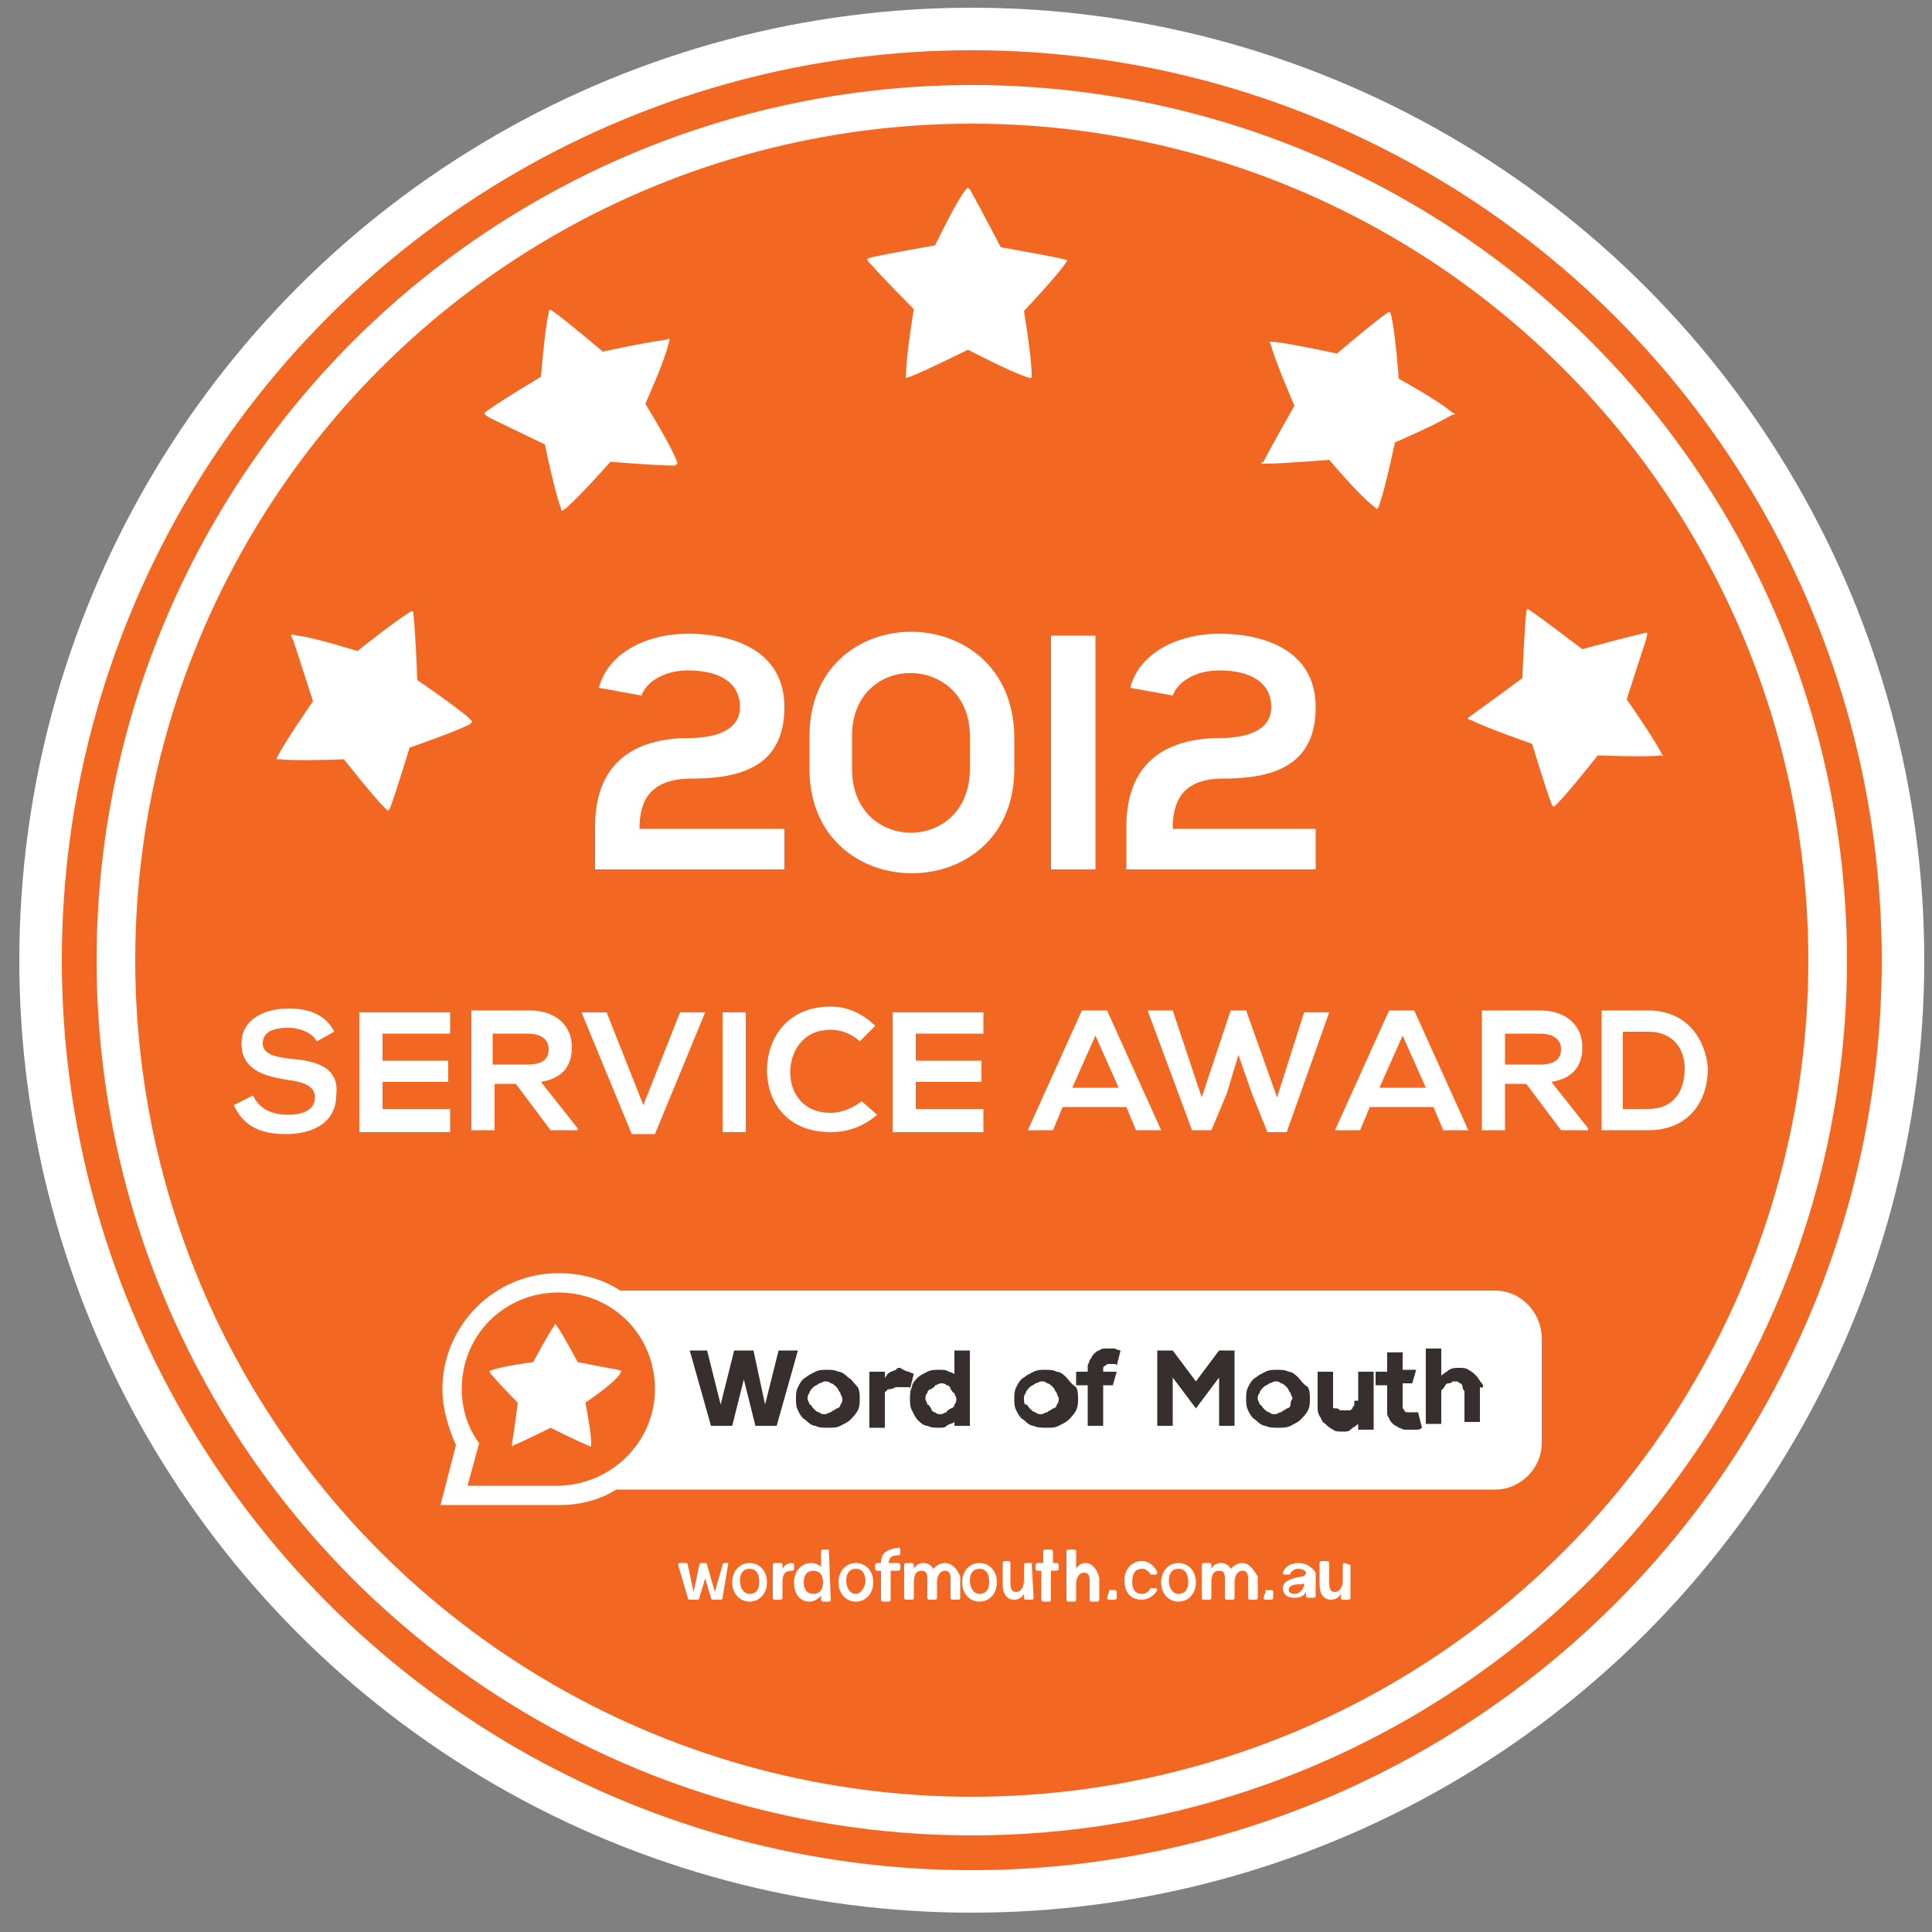
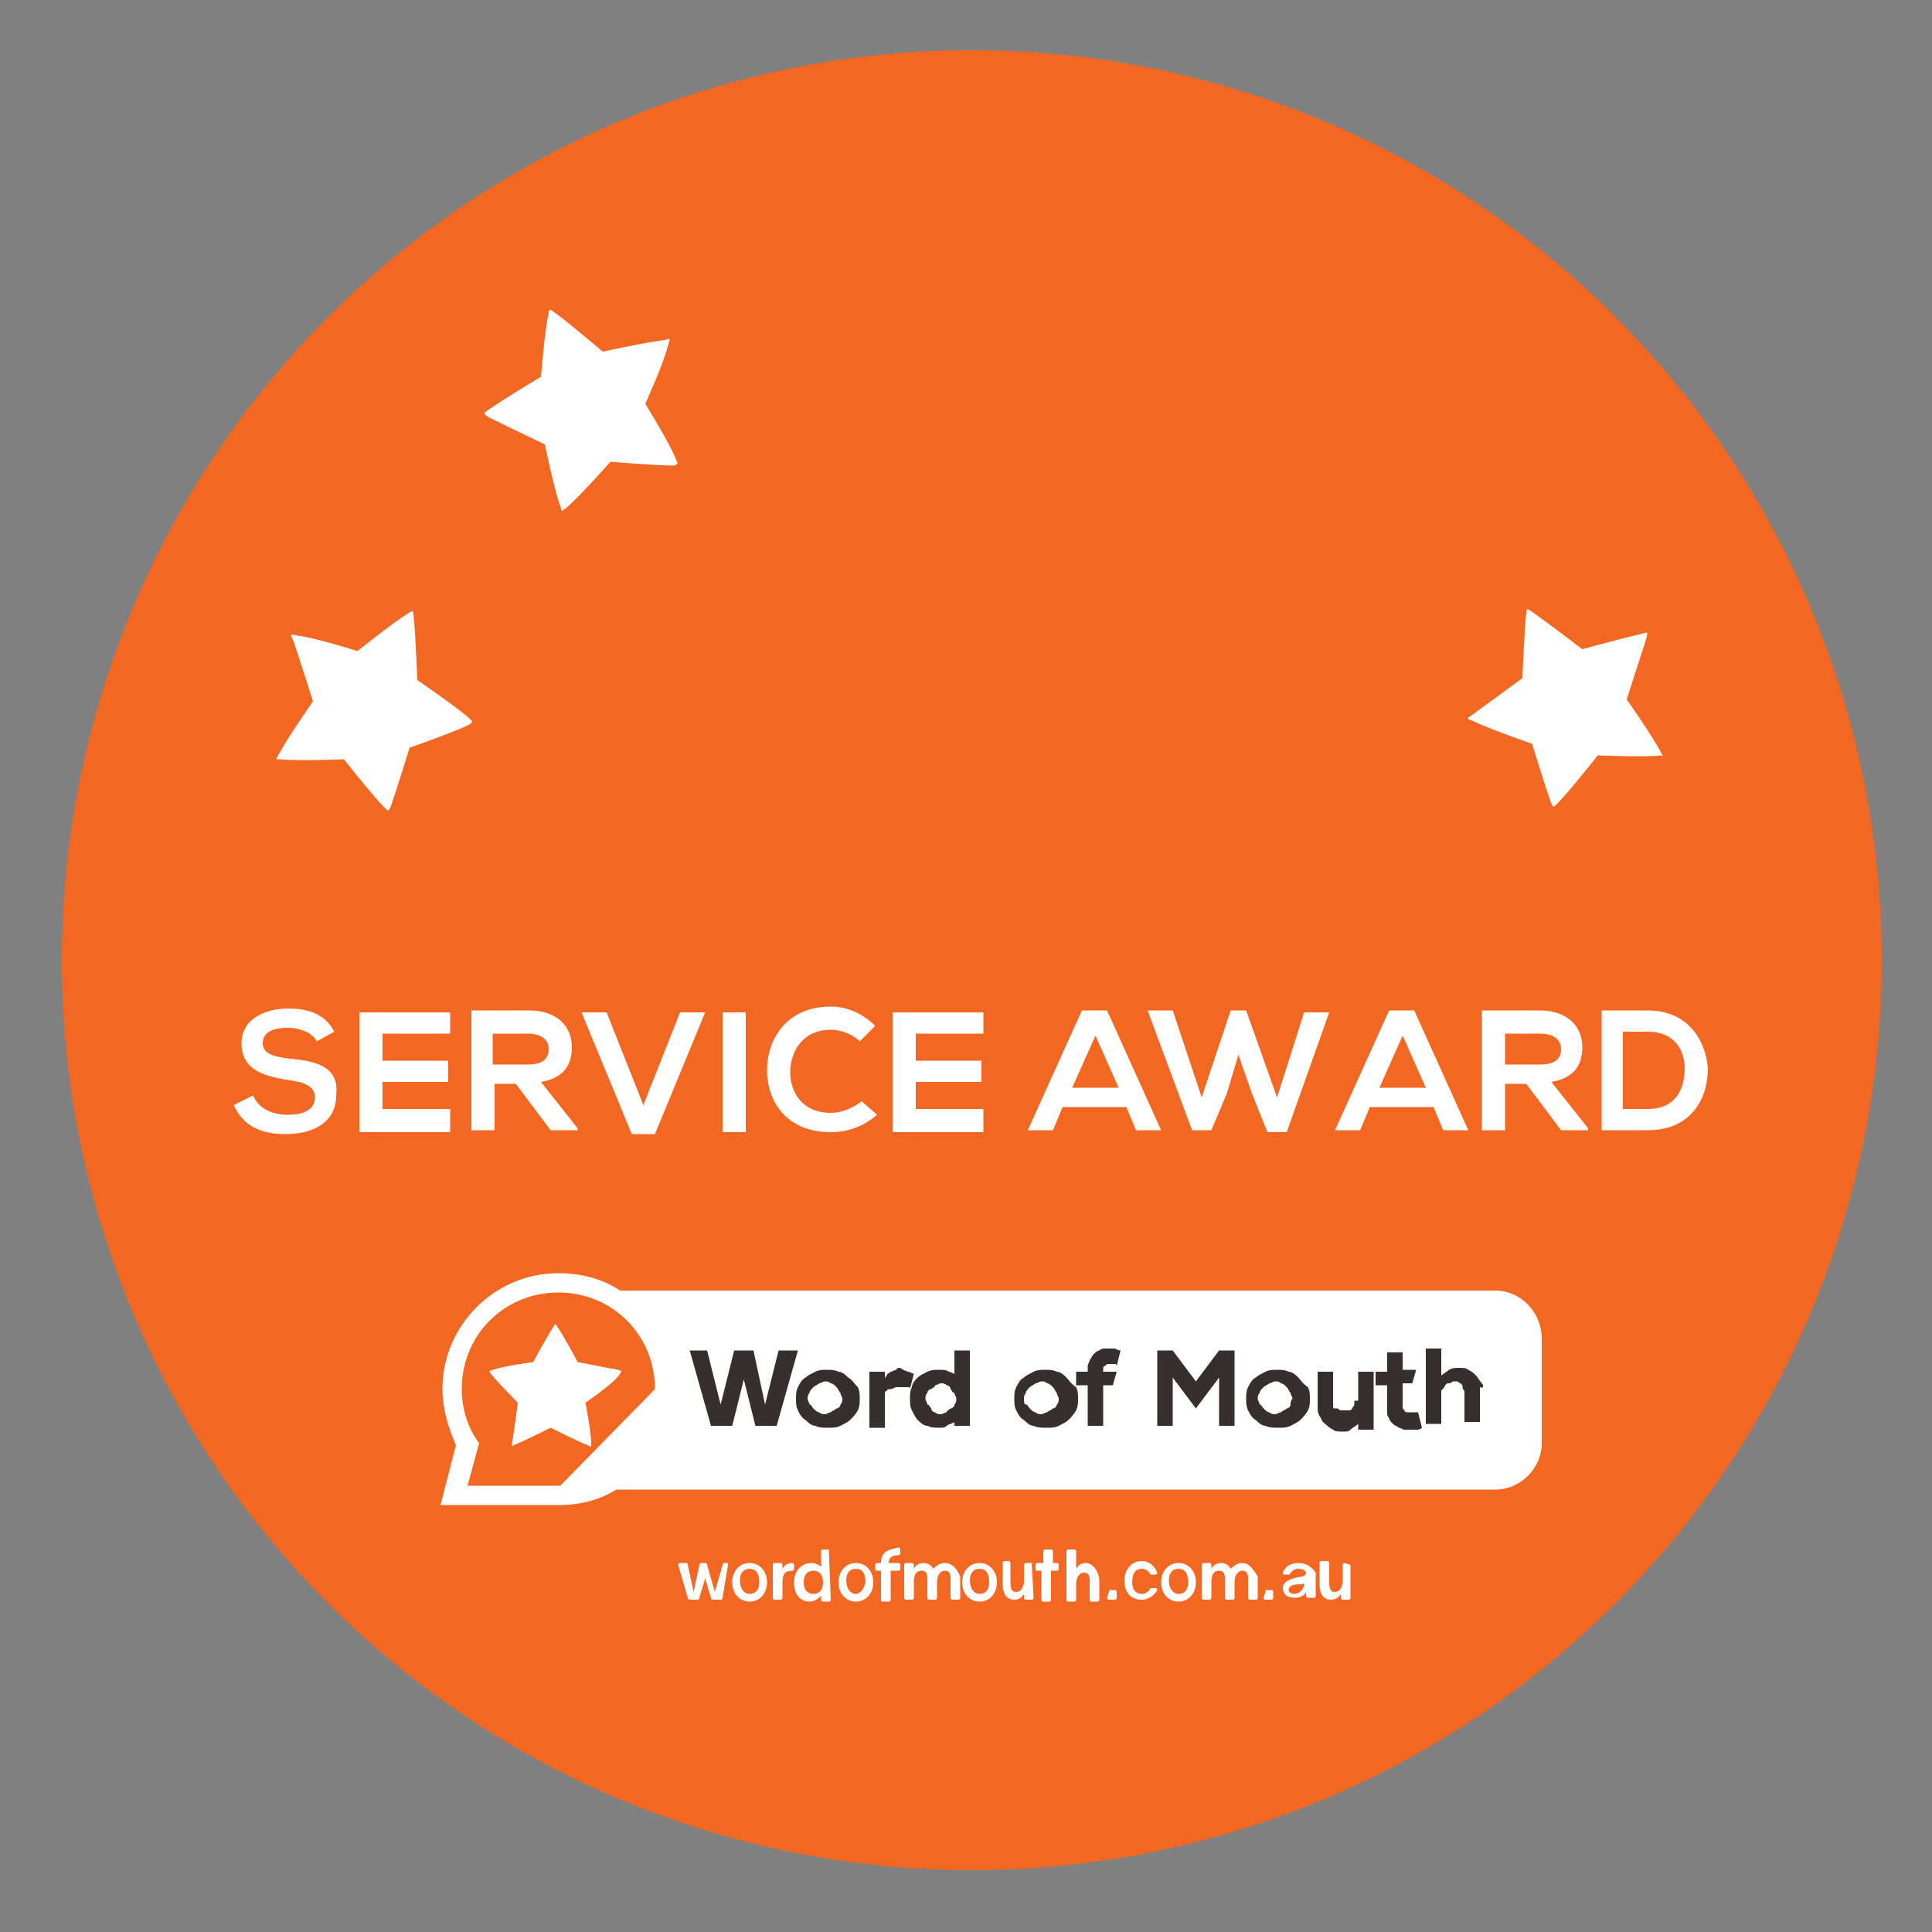
<svg xmlns="http://www.w3.org/2000/svg" version="1.2" id="Layer_1" x="0px" y="0px" viewBox="0 0 100 100" xml:space="preserve">
  <rect x="0" y="0" width="100" height="100" fill="#808080" stroke="none" />
  <g id="Ellipse_1">
-     <circle id="XMLID_18_" fill-rule="evenodd" fill="#FFFFFF" cx="50.3" cy="49.7" r="49.3" />
-   </g>
+     </g>
  <g id="Ellipse_1_copy">
    <circle id="XMLID_17_" fill-rule="evenodd" fill="#F26822" cx="50.3" cy="49.7" r="47.1" />
  </g>
  <g id="Ellipse_1_copy_2">
-     <circle id="XMLID_16_" fill-rule="evenodd" fill="#FFFFFF" cx="50.3" cy="49.7" r="45.3" />
-   </g>
+     </g>
  <g id="Ellipse_1_copy_3">
    <circle id="XMLID_15_" fill-rule="evenodd" fill="#F26822" cx="50.3" cy="49.7" r="43.3" />
  </g>
  <g id="Rounded_Rectangle_1">
    <path id="XMLID_14_" fill="#FFFFFF" d="M77.4,66.8H32.1c-0.9-0.6-2-0.9-3.2-0.9c-3.3,0-6,2.7-6,6c0,1,0.3,2,0.7,2.9l-0.8,3.1H29 l0,0c1.1,0,2.1-0.3,2.9-0.8h45.5c1.3,0,2.4-1.1,2.4-2.4v-5.4C79.8,67.9,78.7,66.8,77.4,66.8z" />
  </g>
  <g id="Ellipse_2">
-     <path id="XMLID_13_" fill="#F26822" d="M33.9,71.9c0-2.8-2.2-5-5-5c-2.8,0-5,2.2-5,5c0,1,0.3,2,0.9,2.8l-0.6,2.2H29l0,0 C31.7,76.8,33.9,74.6,33.9,71.9z" />
+     <path id="XMLID_13_" fill="#F26822" d="M33.9,71.9c0-2.8-2.2-5-5-5c-2.8,0-5,2.2-5,5c0,1,0.3,2,0.9,2.8l-0.6,2.2H29l0,0 z" />
  </g>
  <g id="Shape_1_copy">
    <path id="XMLID_12_" fill-rule="evenodd" fill="#FFFFFF" d="M32.1,71.1c0.1-0.2,0.1-0.1-0.1-0.2c-0.6-0.1-2.1-0.4-2.1-0.4 s-0.8-1.5-1.1-1.9c-0.1-0.1-0.1-0.1-0.1,0c-0.3,0.4-1.1,1.9-1.1,1.9s-1.5,0.2-2.1,0.4c-0.2,0.1-0.2,0-0.1,0.2 c0.4,0.5,1.4,1.5,1.4,1.5s-0.2,1.6-0.3,2.1c0,0.2,0,0.2,0.1,0.1c0.5-0.2,1.9-0.9,1.9-0.9s1.4,0.7,1.9,0.9c0.2,0.1,0.2,0.1,0.2-0.1 c0-0.6-0.3-2.1-0.3-2.1S31.8,71.6,32.1,71.1z" />
  </g>
  <g id="Shape_1">
-     <path id="XMLID_11_" fill-rule="evenodd" fill="#FFFFFF" d="M55.1,13.7c0.2-0.3,0.2-0.2-0.1-0.3c-0.9-0.2-3.2-0.6-3.2-0.6 s-1.2-2.3-1.6-3c-0.1-0.1-0.1-0.1-0.2,0c-0.5,0.6-1.6,2.9-1.6,2.9s-2.3,0.4-3.2,0.6c-0.4,0.1-0.4,0.1-0.1,0.4 c0.6,0.7,2.2,2.3,2.2,2.3s-0.4,2.4-0.4,3.3c0,0.3-0.1,0.3,0.2,0.2c0.8-0.3,3-1.4,3-1.4s2.1,1.1,3,1.4c0.3,0.1,0.3,0.1,0.3-0.1 c0-0.9-0.4-3.3-0.4-3.3S54.6,14.4,55.1,13.7z" />
-   </g>
+     </g>
  <g id="Shape_1_copy_3">
    <path id="XMLID_10_" fill-rule="evenodd" fill="#FFFFFF" d="M35,23.8c-0.3-0.8-1.6-2.9-1.6-2.9s1-2.2,1.2-3.1 c0.1-0.3,0.1-0.3-0.2-0.2c-0.9,0.1-3.2,0.6-3.2,0.6s-2-1.7-2.6-2.1c-0.1-0.1-0.2-0.1-0.2,0.1c-0.2,0.8-0.4,3.3-0.4,3.3 s-2,1.2-2.7,1.7c-0.3,0.2-0.3,0.2,0,0.4c0.8,0.4,2.9,1.4,2.9,1.4s0.5,2.4,0.8,3.2c0.1,0.3,0,0.3,0.3,0.1c0.7-0.6,2.3-2.4,2.3-2.4 s2.4,0.2,3.3,0.2C35.1,24,35.1,24,35,23.8z" />
  </g>
  <g id="Shape_1_copy_4">
    <path id="XMLID_9_" fill-rule="evenodd" fill="#FFFFFF" d="M24.2,37.1c-0.7-0.6-2.6-1.9-2.6-1.9s-0.1-2.6-0.2-3.4 c0-0.2-0.1-0.2-0.2-0.1c-0.7,0.4-2.7,2-2.7,2s-2.2-0.7-3.1-0.8c-0.4-0.1-0.4-0.1-0.2,0.3c0.3,0.9,1,3.1,1,3.1s-1.4,2-1.8,2.8 c-0.1,0.2-0.2,0.2,0.1,0.2c0.9,0.1,3.3,0,3.3,0s1.5,1.9,2.1,2.5c0.2,0.2,0.2,0.2,0.3,0c0.3-0.8,1-3.1,1-3.1s2.3-0.8,3.1-1.2 C24.5,37.3,24.5,37.4,24.2,37.1z" />
  </g>
  <g id="Shape_1_copy_5">
-     <path id="XMLID_8_" fill-rule="evenodd" fill="#FFFFFF" d="M75.1,21.3c-0.7-0.6-2.7-1.7-2.7-1.7s-0.2-2.6-0.4-3.3 c0-0.1-0.1-0.2-0.2-0.1c-0.6,0.4-2.6,2.1-2.6,2.1s-2.3-0.5-3.2-0.6c-0.4,0-0.3-0.1-0.2,0.2c0.2,0.8,1.2,3.1,1.2,3.1 s-1.2,2.1-1.6,2.9C65.2,24,65.2,24,65.5,24c0.9,0,3.3-0.2,3.3-0.2s1.6,1.9,2.3,2.4c0.2,0.2,0.2,0.2,0.3-0.1 c0.3-0.8,0.8-3.2,0.8-3.2s2.1-0.9,2.9-1.4C75.4,21.4,75.4,21.5,75.1,21.3z" />
-   </g>
+     </g>
  <g id="Shape_1_copy_5_2_">
    <path id="XMLID_34_" fill-rule="evenodd" fill="#FFFFFF" d="M86,39c-0.4-0.8-1.8-2.8-1.8-2.8s0.7-2.2,1-3.1 c0.1-0.4,0.1-0.4-0.2-0.3c-0.9,0.2-3.1,0.8-3.1,0.8s-2.1-1.6-2.7-2c-0.1-0.1-0.2-0.1-0.2,0.1c-0.1,0.8-0.2,3.4-0.2,3.4 s-1.9,1.4-2.6,1.9c-0.3,0.2-0.3,0.2,0,0.3c0.8,0.4,3.1,1.2,3.1,1.2s0.7,2.3,1,3.1c0.1,0.2,0.1,0.2,0.3,0c0.6-0.6,2.1-2.5,2.1-2.5 s2.5,0.1,3.3,0C86.2,39.2,86.1,39.2,86,39z" />
  </g>
  <g id="_x32_012">
-     <path id="XMLID_109_" fill="#FFFFFF" d="M35.8,40.3c2.5,0,4.8-0.6,4.8-3.7c0-2.9-2.6-3.8-5-3.8c-2,0-4.1,0.9-4.6,2.8l2.2,0.4 c0.3-0.8,1.3-1.3,2.4-1.3c1.6,0,2.7,0.6,2.7,1.9c0,1.4-1.7,1.6-2.6,1.6c-2.4,0-4.9,0.9-4.9,4.6V45h9.8v-2.1h-7.5 C33.1,41.5,33.6,40.3,35.8,40.3z M41.9,38.1v1.7c0,7.2,10.6,7.2,10.6,0v-1.7C52.4,30.9,41.9,30.9,41.9,38.1z M50.2,39.8 c0,4.4-6.1,4.4-6.1,0v-1.7c0-4.4,6.1-4.3,6.1,0V39.8z M54.4,45h2.3V32.9h-2.3V45z M60.7,42.9c0-1.3,0.4-2.6,2.6-2.6 c2.5,0,4.8-0.6,4.8-3.7c0-2.9-2.6-3.8-5-3.8c-2,0-4.1,0.9-4.6,2.8l2.2,0.4c0.3-0.8,1.3-1.3,2.4-1.3c1.6,0,2.7,0.6,2.7,1.9 c0,1.4-1.7,1.6-2.6,1.6c-2.4,0-4.9,0.9-4.9,4.6V45h9.8v-2.1H60.7z" />
-   </g>
+     </g>
  <g id="Service_award">
    <path id="XMLID_86_" fill="#FFFFFF" d="M15,54.8c-0.7-0.1-1.4-0.2-1.4-0.8c0-0.5,0.4-0.8,1.3-0.8c0.7,0,1.3,0.3,1.5,0.7l0.9-0.5 c-0.5-1-1.5-1.2-2.4-1.2c-1.1,0-2.4,0.5-2.4,1.8c0,1.4,1.2,1.7,2.4,1.9c0.8,0.1,1.4,0.3,1.4,0.9c0,0.7-0.7,0.9-1.4,0.9 c-0.8,0-1.5-0.3-1.8-1l-1,0.5c0.5,1.1,1.4,1.5,2.7,1.5c1.4,0,2.6-0.6,2.6-2C17.6,55.2,16.3,54.9,15,54.8z M18.6,58.6h4.7v-1.2h-3.5 V56h3.4v-1.1h-3.4v-1.4h3.5v-1.1h-4.7V58.6z M29.6,54.2c0-1.1-0.8-1.9-2.2-1.9c-1,0-2,0-3,0v6.2h1.2v-2.4h1.1l1.8,2.4h1.4v-0.1 L28,56C29.2,55.8,29.6,55.1,29.6,54.2z M25.5,55.1v-1.6h1.8c0.7,0,1.1,0.3,1.1,0.8s-0.3,0.8-1.1,0.8H25.5z M33.3,57.2l-1.9-4.8 h-1.3l2.6,6.3h1.2l2.6-6.3h-1.3L33.3,57.2z M37.4,58.6h1.2v-6.2h-1.2V58.6z M43,57.6c-1.5,0-2.1-1.1-2.1-2.1c0-1,0.6-2.2,2.1-2.2 c0.5,0,1.1,0.2,1.5,0.6l0.8-0.8c-0.6-0.6-1.4-1-2.3-1c-2.3,0-3.3,1.7-3.3,3.3c0,1.6,1,3.2,3.3,3.2c0.9,0,1.7-0.3,2.4-0.9L44.6,57 C44.1,57.4,43.5,57.6,43,57.6z M46.2,58.6h4.7v-1.2h-3.5V56h3.4v-1.1h-3.4v-1.4h3.5v-1.1h-4.7V58.6z M56,52.3l-2.8,6.2h1.3l0.5-1.2 h3.3l0.5,1.2h1.3l-2.8-6.2H56z M55.5,56.3l1.2-2.7l1.2,2.7H55.5z M66.1,56.8l-1.6-4.5h-0.8l-1.5,4.5l-1.5-4.5h-1.3l2.3,6.2h1 l0.8-1.9l0.6-2l0.7,2l0.8,2h1l2.2-6.2h-1.3L66.1,56.8z M71.9,52.3l-2.8,6.2h1.3l0.5-1.2h3.3l0.5,1.2H76l-2.8-6.2H71.9z M71.4,56.3 l1.2-2.7l1.2,2.7H71.4z M81.9,54.2c0-1.1-0.8-1.9-2.2-1.9c-1,0-2,0-3,0v6.2h1.2v-2.4H79l1.8,2.4h1.4v-0.1L80.3,56 C81.5,55.8,81.9,55.1,81.9,54.2z M77.9,55.1v-1.6h1.8c0.7,0,1.1,0.3,1.1,0.8s-0.3,0.8-1.1,0.8H77.9z M85.3,52.3h-2.4v6.2h2.4 c2.2,0,3.1-1.6,3.1-3.2C88.3,53.9,87.4,52.3,85.3,52.3z M85.3,57.4H84v-4h1.3c1.4,0,1.9,1,1.9,1.9C87.2,56.4,86.7,57.4,85.3,57.4z" />
  </g>
  <g id="Word_of_Mouth">
    <path id="XMLID_98_" fill="#372F2D" d="M40.3,69.9l-0.7,2.8L39,69.9H38l-0.7,2.8l-0.7-2.8h-0.9l1.1,3.9h1.1l0.6-2.4l0.6,2.4h1.1 l1.1-3.9H40.3z M43.9,71.3c-0.1-0.1-0.3-0.3-0.5-0.3c-0.2-0.1-0.4-0.1-0.6-0.1c-0.2,0-0.4,0-0.6,0.1c-0.2,0.1-0.4,0.2-0.5,0.3 c-0.2,0.1-0.3,0.3-0.4,0.5c-0.1,0.2-0.1,0.4-0.1,0.6c0,0.2,0,0.4,0.1,0.6c0.1,0.2,0.2,0.4,0.4,0.5c0.1,0.1,0.3,0.3,0.5,0.3 c0.2,0.1,0.4,0.1,0.7,0.1c0.2,0,0.4,0,0.6-0.1c0.2-0.1,0.4-0.2,0.5-0.3c0.1-0.1,0.3-0.3,0.4-0.5c0.1-0.2,0.1-0.4,0.1-0.6 c0-0.2,0-0.4-0.1-0.6C44.2,71.6,44.1,71.4,43.9,71.3z M43.5,72.7c0,0.1-0.1,0.2-0.2,0.2c-0.1,0.1-0.2,0.1-0.3,0.2 c-0.1,0-0.2,0.1-0.3,0.1s-0.2,0-0.3-0.1c-0.1,0-0.2-0.1-0.3-0.2c-0.1-0.1-0.1-0.2-0.2-0.2c0-0.1-0.1-0.2-0.1-0.3 c0-0.1,0-0.2,0.1-0.3c0-0.1,0.1-0.2,0.2-0.3c0.1-0.1,0.2-0.1,0.3-0.2c0.1,0,0.2-0.1,0.3-0.1c0.1,0,0.2,0,0.3,0.1 c0.1,0,0.2,0.1,0.3,0.2c0.1,0.1,0.1,0.2,0.2,0.3c0,0.1,0.1,0.2,0.1,0.3C43.6,72.5,43.6,72.6,43.5,72.7z M46.6,70.8 c-0.1,0-0.2,0-0.2,0.1c-0.1,0-0.2,0.1-0.3,0.1c-0.1,0.1-0.2,0.1-0.2,0.2c-0.1,0.1-0.1,0.1-0.1,0.2V71h-0.8v2.9h0.8v-1.8 c0,0,0-0.1,0.1-0.1c0-0.1,0.1-0.1,0.2-0.1c0.1,0,0.2-0.1,0.3-0.1c0.1,0,0.2,0,0.4,0c0.1,0,0.1,0,0.2,0c0.1,0,0.1,0,0.1,0.1l0.2-0.8 c-0.1,0-0.2-0.1-0.3-0.1C46.7,70.9,46.6,70.8,46.6,70.8z M49.5,71.2c-0.1-0.1-0.3-0.2-0.4-0.2c-0.1-0.1-0.3-0.1-0.5-0.1 c-0.2,0-0.4,0-0.6,0.1c-0.2,0.1-0.4,0.2-0.5,0.3c-0.1,0.1-0.3,0.3-0.3,0.5c-0.1,0.2-0.1,0.4-0.1,0.6c0,0.2,0,0.4,0.1,0.6 c0.1,0.2,0.2,0.4,0.3,0.5s0.3,0.3,0.5,0.3c0.2,0.1,0.4,0.1,0.6,0.1c0.2,0,0.3,0,0.4-0.1c0.1-0.1,0.3-0.1,0.4-0.2v0.2h0.8v-3.9h-0.8 V71.2z M49.4,72.7c0,0.1-0.1,0.2-0.2,0.2c-0.1,0.1-0.2,0.1-0.2,0.2c-0.1,0-0.2,0.1-0.3,0.1c-0.1,0-0.2,0-0.3-0.1 c-0.1,0-0.2-0.1-0.2-0.2c-0.1-0.1-0.1-0.2-0.2-0.2c0-0.1-0.1-0.2-0.1-0.3c0-0.1,0-0.2,0.1-0.3c0-0.1,0.1-0.2,0.2-0.2 c0.1-0.1,0.2-0.1,0.2-0.2c0.1,0,0.2-0.1,0.3-0.1c0.1,0,0.2,0,0.3,0.1c0.1,0,0.2,0.1,0.2,0.2c0.1,0.1,0.1,0.2,0.2,0.2 c0,0.1,0.1,0.2,0.1,0.3C49.5,72.5,49.5,72.6,49.4,72.7z M55.2,71.3c-0.1-0.1-0.3-0.3-0.5-0.3c-0.2-0.1-0.4-0.1-0.6-0.1 c-0.2,0-0.4,0-0.6,0.1c-0.2,0.1-0.4,0.2-0.5,0.3c-0.2,0.1-0.3,0.3-0.4,0.5c-0.1,0.2-0.1,0.4-0.1,0.6c0,0.2,0,0.4,0.1,0.6 c0.1,0.2,0.2,0.4,0.4,0.5c0.1,0.1,0.3,0.3,0.5,0.3c0.2,0.1,0.4,0.1,0.7,0.1c0.2,0,0.4,0,0.6-0.1s0.4-0.2,0.5-0.3 c0.1-0.1,0.3-0.3,0.4-0.5c0.1-0.2,0.1-0.4,0.1-0.6c0-0.2,0-0.4-0.1-0.6C55.4,71.6,55.3,71.4,55.2,71.3z M54.7,72.7 c0,0.1-0.1,0.2-0.2,0.2c-0.1,0.1-0.2,0.1-0.3,0.2c-0.1,0-0.2,0.1-0.3,0.1c-0.1,0-0.2,0-0.3-0.1c-0.1,0-0.2-0.1-0.3-0.2 c-0.1-0.1-0.1-0.2-0.2-0.2s-0.1-0.2-0.1-0.3c0-0.1,0-0.2,0.1-0.3c0-0.1,0.1-0.2,0.2-0.3c0.1-0.1,0.2-0.1,0.3-0.2 c0.1,0,0.2-0.1,0.3-0.1c0.1,0,0.2,0,0.3,0.1c0.1,0,0.2,0.1,0.3,0.2c0.1,0.1,0.1,0.2,0.2,0.3c0,0.1,0.1,0.2,0.1,0.3 C54.8,72.5,54.8,72.6,54.7,72.7z M57.2,69.8c-0.1,0-0.2,0-0.3,0.1c-0.1,0-0.2,0.1-0.3,0.2c-0.1,0.1-0.1,0.2-0.2,0.3 c0,0.1-0.1,0.2-0.1,0.3V71h-0.6v0.7h0.6v2.1h0.8v-2.1h0.5l0.2-0.7h-0.7v-0.1c0-0.1,0-0.2,0.1-0.2c0.1-0.1,0.1-0.1,0.2-0.1 c0.1,0,0.3,0,0.3,0c0.1,0,0.1,0.1,0.1,0.1l0.2-0.8c0,0-0.1,0-0.3-0.1C57.7,69.8,57.5,69.8,57.2,69.8z M61.9,71.5l-1.2-1.6h-0.8v3.9 h0.8v-2.5l1.2,1.6l1.2-1.6v2.5h0.8v-3.9h-0.8L61.9,71.5z M67.2,71.3c-0.1-0.1-0.3-0.3-0.5-0.3c-0.2-0.1-0.4-0.1-0.6-0.1 c-0.2,0-0.4,0-0.6,0.1c-0.2,0.1-0.4,0.2-0.5,0.3c-0.2,0.1-0.3,0.3-0.4,0.5c-0.1,0.2-0.1,0.4-0.1,0.6c0,0.2,0,0.4,0.1,0.6 c0.1,0.2,0.2,0.4,0.4,0.5c0.1,0.1,0.3,0.3,0.5,0.3c0.2,0.1,0.4,0.1,0.7,0.1c0.2,0,0.4,0,0.6-0.1c0.2-0.1,0.4-0.2,0.5-0.3 c0.1-0.1,0.3-0.3,0.4-0.5c0.1-0.2,0.1-0.4,0.1-0.6c0-0.2,0-0.4-0.1-0.6C67.4,71.6,67.3,71.4,67.2,71.3z M66.8,72.7 c0,0.1-0.1,0.2-0.2,0.2c-0.1,0.1-0.2,0.1-0.3,0.2c-0.1,0-0.2,0.1-0.3,0.1c-0.1,0-0.2,0-0.3-0.1c-0.1,0-0.2-0.1-0.3-0.2 c-0.1-0.1-0.1-0.2-0.2-0.2c0-0.1-0.1-0.2-0.1-0.3c0-0.1,0-0.2,0.1-0.3c0-0.1,0.1-0.2,0.2-0.3c0.1-0.1,0.2-0.1,0.3-0.2 c0.1,0,0.2-0.1,0.3-0.1s0.2,0,0.3,0.1c0.1,0,0.2,0.1,0.3,0.2c0.1,0.1,0.1,0.2,0.2,0.3c0,0.1,0.1,0.2,0.1,0.3 C66.8,72.5,66.8,72.6,66.8,72.7z M70.1,72.5c0,0.1,0,0.2,0,0.2c0,0.1-0.1,0.1-0.1,0.2c-0.1,0.1-0.1,0.1-0.2,0.1c-0.1,0-0.1,0-0.2,0 s-0.2,0-0.2,0c-0.1,0-0.1-0.1-0.2-0.1C69,72.9,69,72.9,69,72.8c0-0.1,0-0.2,0-0.2V71h-0.8v1.8c0,0.2,0,0.3,0.1,0.5 c0.1,0.1,0.1,0.3,0.3,0.4c0.1,0.1,0.2,0.2,0.4,0.3c0.1,0.1,0.3,0.1,0.5,0.1c0.2,0,0.3,0,0.4-0.1c0.1-0.1,0.3-0.2,0.4-0.3v0.3h0.8 V71h-0.8V72.5z M73.2,73.1c-0.1,0-0.2,0-0.3,0c-0.1,0-0.2,0-0.2-0.1c-0.1-0.1-0.1-0.1-0.1-0.2v-1.2h0.5l0.2-0.7h-0.7v-0.9h-0.8V71 h-0.6v0.7h0.6l0,1.4c0,0.1,0,0.2,0.1,0.3c0,0.1,0.1,0.2,0.2,0.3c0.1,0.1,0.2,0.1,0.3,0.2c0.1,0,0.2,0.1,0.3,0.1c0.2,0,0.4,0,0.6,0 c0.1,0,0.2,0,0.3-0.1l-0.2-0.8C73.3,73.1,73.3,73.1,73.2,73.1z M76.7,71.6c-0.1-0.1-0.2-0.3-0.3-0.4c-0.1-0.1-0.2-0.2-0.4-0.3 c-0.1-0.1-0.3-0.1-0.5-0.1c-0.2,0-0.3,0-0.5,0.1c-0.1,0.1-0.3,0.2-0.4,0.3v-1.4h-0.8v3.9h0.8v-1.6c0-0.1,0-0.2,0.1-0.2 c0-0.1,0.1-0.1,0.1-0.2c0.1-0.1,0.1-0.1,0.2-0.1c0.1,0,0.2-0.1,0.2-0.1c0.1,0,0.2,0,0.2,0c0.1,0,0.1,0.1,0.2,0.1 c0.1,0.1,0.1,0.1,0.1,0.2c0,0.1,0.1,0.2,0.1,0.2v1.6h0.8v-1.8C76.8,71.9,76.8,71.7,76.7,71.6z" />
  </g>
  <g id="wordofmouth.com.au">
    <path id="XMLID_2_" fill="#FFFFFF" d="M37.7,80.9h-0.2c0,0-0.1,0-0.1,0.1L37,82.4h0L36.6,81c0,0,0-0.1-0.1-0.1h-0.2 c0,0-0.1,0-0.1,0.1l-0.3,1.4h0L35.6,81c0,0,0-0.1-0.1-0.1h-0.3c0,0-0.1,0-0.1,0.1l0.5,1.7c0,0,0,0.1,0.1,0.1h0.4c0,0,0.1,0,0.1-0.1 l0.3-1h0l0.3,1c0,0,0,0.1,0.1,0.1h0.4c0,0,0.1,0,0.1-0.1L37.7,80.9C37.7,81,37.7,80.9,37.7,80.9z M38.8,80.9c-0.5,0-0.9,0.4-0.9,1 c0,0.6,0.4,1,0.9,1c0.5,0,0.9-0.4,0.9-1C39.7,81.3,39.3,80.9,38.8,80.9z M38.8,82.5c-0.3,0-0.5-0.3-0.5-0.7c0-0.4,0.2-0.6,0.5-0.6 c0.3,0,0.5,0.2,0.5,0.7C39.3,82.3,39.1,82.5,38.8,82.5z M40.5,81.2L40.5,81.2l0-0.2c0,0,0-0.1-0.1-0.1h-0.3c0,0-0.1,0-0.1,0.1 l0,1.7c0,0,0,0.1,0.1,0.1h0.3c0,0,0.1,0,0.1-0.1l0-0.8c0-0.5,0.2-0.6,0.5-0.6c0,0,0.1,0,0.1-0.1V81c0,0,0-0.1-0.1-0.1 C40.8,80.9,40.6,81,40.5,81.2z M42.9,80.2h-0.3c0,0-0.1,0-0.1,0.1l0,0.8h0c-0.1-0.1-0.3-0.2-0.5-0.2c-0.5,0-0.9,0.4-0.9,1 c0,0.6,0.3,1,0.8,1c0.2,0,0.4-0.1,0.6-0.3h0v0.2c0,0,0,0.1,0.1,0.1h0.3c0,0,0.1,0,0.1-0.1L42.9,80.2C43,80.2,43,80.2,42.9,80.2z M42.1,82.5c-0.3,0-0.5-0.2-0.5-0.6c0-0.4,0.2-0.6,0.5-0.6c0.3,0,0.5,0.2,0.5,0.6C42.6,82.3,42.4,82.5,42.1,82.5z M44.3,80.9 c-0.5,0-0.9,0.4-0.9,1c0,0.6,0.4,1,0.9,1c0.5,0,0.9-0.4,0.9-1C45.2,81.3,44.8,80.9,44.3,80.9z M44.3,82.5c-0.3,0-0.5-0.3-0.5-0.7 c0-0.4,0.2-0.6,0.5-0.6c0.3,0,0.5,0.2,0.5,0.7C44.7,82.3,44.5,82.5,44.3,82.5z M45.6,80.9h-0.2c0,0-0.1,0-0.1,0.1v0.2 c0,0,0,0.1,0.1,0.1h0.2l0,1.5c0,0,0,0.1,0.1,0.1H46c0,0,0.1,0,0.1-0.1l0-1.5h0.4c0,0,0.1,0,0.1-0.1V81c0,0,0-0.1-0.1-0.1H46v0 c0-0.3,0.2-0.4,0.5-0.4c0,0,0.1,0,0.1-0.1v-0.2c0,0,0-0.1-0.1-0.1C46,80.2,45.6,80.3,45.6,80.9z M48.9,80.9c-0.2,0-0.4,0.1-0.6,0.3 h0c-0.1-0.2-0.3-0.3-0.5-0.3c-0.2,0-0.4,0.1-0.5,0.3h0l0-0.2c0,0,0-0.1-0.1-0.1h-0.3c0,0-0.1,0-0.1,0.1l0,1.7c0,0,0,0.1,0.1,0.1 h0.3c0,0,0.1,0,0.1-0.1l0-0.8c0-0.5,0.2-0.6,0.4-0.6c0.2,0,0.3,0.1,0.3,0.4l0,1c0,0,0,0.1,0.1,0.1h0.3c0,0,0.1,0,0.1-0.1l0-0.8 c0-0.4,0.2-0.6,0.4-0.6c0.2,0,0.3,0.1,0.3,0.4l0,1c0,0,0,0.1,0.1,0.1h0.3c0,0,0.1,0,0.1-0.1l0-1.1C49.5,81.1,49.2,80.9,48.9,80.9z M50.7,80.9c-0.5,0-0.9,0.4-0.9,1c0,0.6,0.4,1,0.9,1c0.5,0,0.9-0.4,0.9-1C51.6,81.3,51.2,80.9,50.7,80.9z M50.7,82.5 c-0.3,0-0.5-0.3-0.5-0.7c0-0.4,0.2-0.6,0.5-0.6c0.3,0,0.5,0.2,0.5,0.7C51.2,82.3,51,82.5,50.7,82.5z M53.4,80.9h-0.3 c0,0-0.1,0-0.1,0.1l0,0.8c0,0.4-0.2,0.6-0.4,0.6c-0.2,0-0.3-0.1-0.3-0.5l0-1c0,0,0-0.1-0.1-0.1H52c0,0-0.1,0-0.1,0.1l0,1.1 c0,0.5,0.2,0.8,0.6,0.8c0.2,0,0.4-0.1,0.5-0.3h0l0,0.2c0,0,0,0.1,0.1,0.1h0.3c0,0,0.1,0,0.1-0.1L53.4,80.9 C53.5,81,53.5,80.9,53.4,80.9z M54.5,80.9l0-0.6c0,0,0-0.1-0.1-0.1h-0.3c0,0-0.1,0-0.1,0.1l0,0.6h-0.3c0,0-0.1,0-0.1,0.1v0.2 c0,0,0,0.1,0.1,0.1h0.2l0,1.5c0,0,0,0.1,0.1,0.1h0.3c0,0,0.1,0,0.1-0.1l0-1.5h0.3c0,0,0.1,0,0.1-0.1V81c0,0,0-0.1-0.1-0.1H54.5z M56.2,80.9c-0.2,0-0.4,0.1-0.5,0.3h0l0-0.9c0,0,0-0.1-0.1-0.1h-0.3c0,0-0.1,0-0.1,0.1l0,2.5c0,0,0,0.1,0.1,0.1h0.3 c0,0,0.1,0,0.1-0.1l0-0.8c0-0.4,0.2-0.6,0.4-0.6c0.2,0,0.3,0.1,0.3,0.4l0,1c0,0,0,0.1,0.1,0.1h0.3c0,0,0.1,0,0.1-0.1l0-1.1 C56.8,81.2,56.5,80.9,56.2,80.9z M57.4,82.4C57.3,82.4,57.3,82.4,57.4,82.4l-0.1,0.3c0,0,0,0.1,0.1,0.1h0.3c0,0,0.1,0,0.1-0.1v-0.3 c0,0,0-0.1-0.1-0.1H57.4z M59.1,81.2c0.2,0,0.3,0.1,0.4,0.2c0,0,0,0.1,0.1,0.1h0.2c0,0,0.1,0,0.1-0.1c-0.1-0.3-0.4-0.6-0.8-0.6 c-0.5,0-0.9,0.4-0.9,1c0,0.6,0.3,1,0.9,1c0.4,0,0.7-0.3,0.8-0.5c0,0,0-0.1-0.1-0.1h-0.2c0,0-0.1,0-0.1,0.1 c-0.1,0.1-0.2,0.2-0.4,0.2c-0.3,0-0.5-0.2-0.5-0.6C58.6,81.4,58.8,81.2,59.1,81.2z M61,80.9c-0.5,0-0.9,0.4-0.9,1 c0,0.6,0.4,1,0.9,1c0.5,0,0.9-0.4,0.9-1C61.9,81.3,61.5,80.9,61,80.9z M61,82.5c-0.3,0-0.5-0.3-0.5-0.7c0-0.4,0.2-0.6,0.5-0.6 c0.3,0,0.5,0.2,0.5,0.7C61.5,82.3,61.3,82.5,61,82.5z M64.3,80.9c-0.2,0-0.4,0.1-0.6,0.3h0c-0.1-0.2-0.3-0.3-0.5-0.3 c-0.2,0-0.4,0.1-0.5,0.3h0l0-0.2c0,0,0-0.1-0.1-0.1h-0.3c0,0-0.1,0-0.1,0.1l0,1.7c0,0,0,0.1,0.1,0.1h0.3c0,0,0.1,0,0.1-0.1l0-0.8 c0-0.5,0.2-0.6,0.4-0.6c0.2,0,0.3,0.1,0.3,0.4l0,1c0,0,0,0.1,0.1,0.1h0.3c0,0,0.1,0,0.1-0.1l0-0.8c0-0.4,0.2-0.6,0.4-0.6 c0.2,0,0.3,0.1,0.3,0.4l0,1c0,0,0,0.1,0.1,0.1h0.3c0,0,0.1,0,0.1-0.1l0-1.1C64.8,81.1,64.6,80.9,64.3,80.9z M65.5,82.4 C65.4,82.4,65.4,82.4,65.5,82.4l-0.1,0.3c0,0,0,0.1,0.1,0.1h0.3c0,0,0.1,0,0.1-0.1v-0.3c0,0,0-0.1-0.1-0.1H65.5z M67.2,80.9 c-0.4,0-0.7,0.2-0.8,0.5c0,0,0,0.1,0.1,0.1h0.2c0,0,0.1,0,0.1-0.1c0.1-0.1,0.2-0.2,0.4-0.2c0.2,0,0.4,0.1,0.4,0.2 c0,0.1-0.1,0.2-0.2,0.2c-0.7,0.1-1,0.3-1,0.6c0,0.3,0.2,0.5,0.6,0.5c0.3,0,0.5-0.1,0.6-0.3h0l0,0.2c0,0,0,0.1,0.1,0.1h0.3 c0,0,0.1,0,0.1-0.1l0-1.2C67.9,81.1,67.6,80.9,67.2,80.9z M67,82.5c-0.2,0-0.3-0.1-0.3-0.2c0-0.2,0.2-0.3,0.6-0.3 c0.1,0,0.2,0,0.2-0.1l0,0l0,0.1C67.5,82.2,67.3,82.5,67,82.5z M69.9,81C69.9,81,69.9,80.9,69.9,81l-0.3-0.1c0,0-0.1,0-0.1,0.1 l0,0.8c0,0.4-0.2,0.6-0.4,0.6c-0.2,0-0.3-0.1-0.3-0.5l0-1c0,0,0-0.1-0.1-0.1h-0.3c0,0-0.1,0-0.1,0.1l0,1.1c0,0.5,0.2,0.8,0.6,0.8 c0.2,0,0.4-0.1,0.5-0.3h0l0,0.2c0,0,0,0.1,0.1,0.1h0.3c0,0,0.1,0,0.1-0.1L69.9,81z" />
  </g>
</svg>